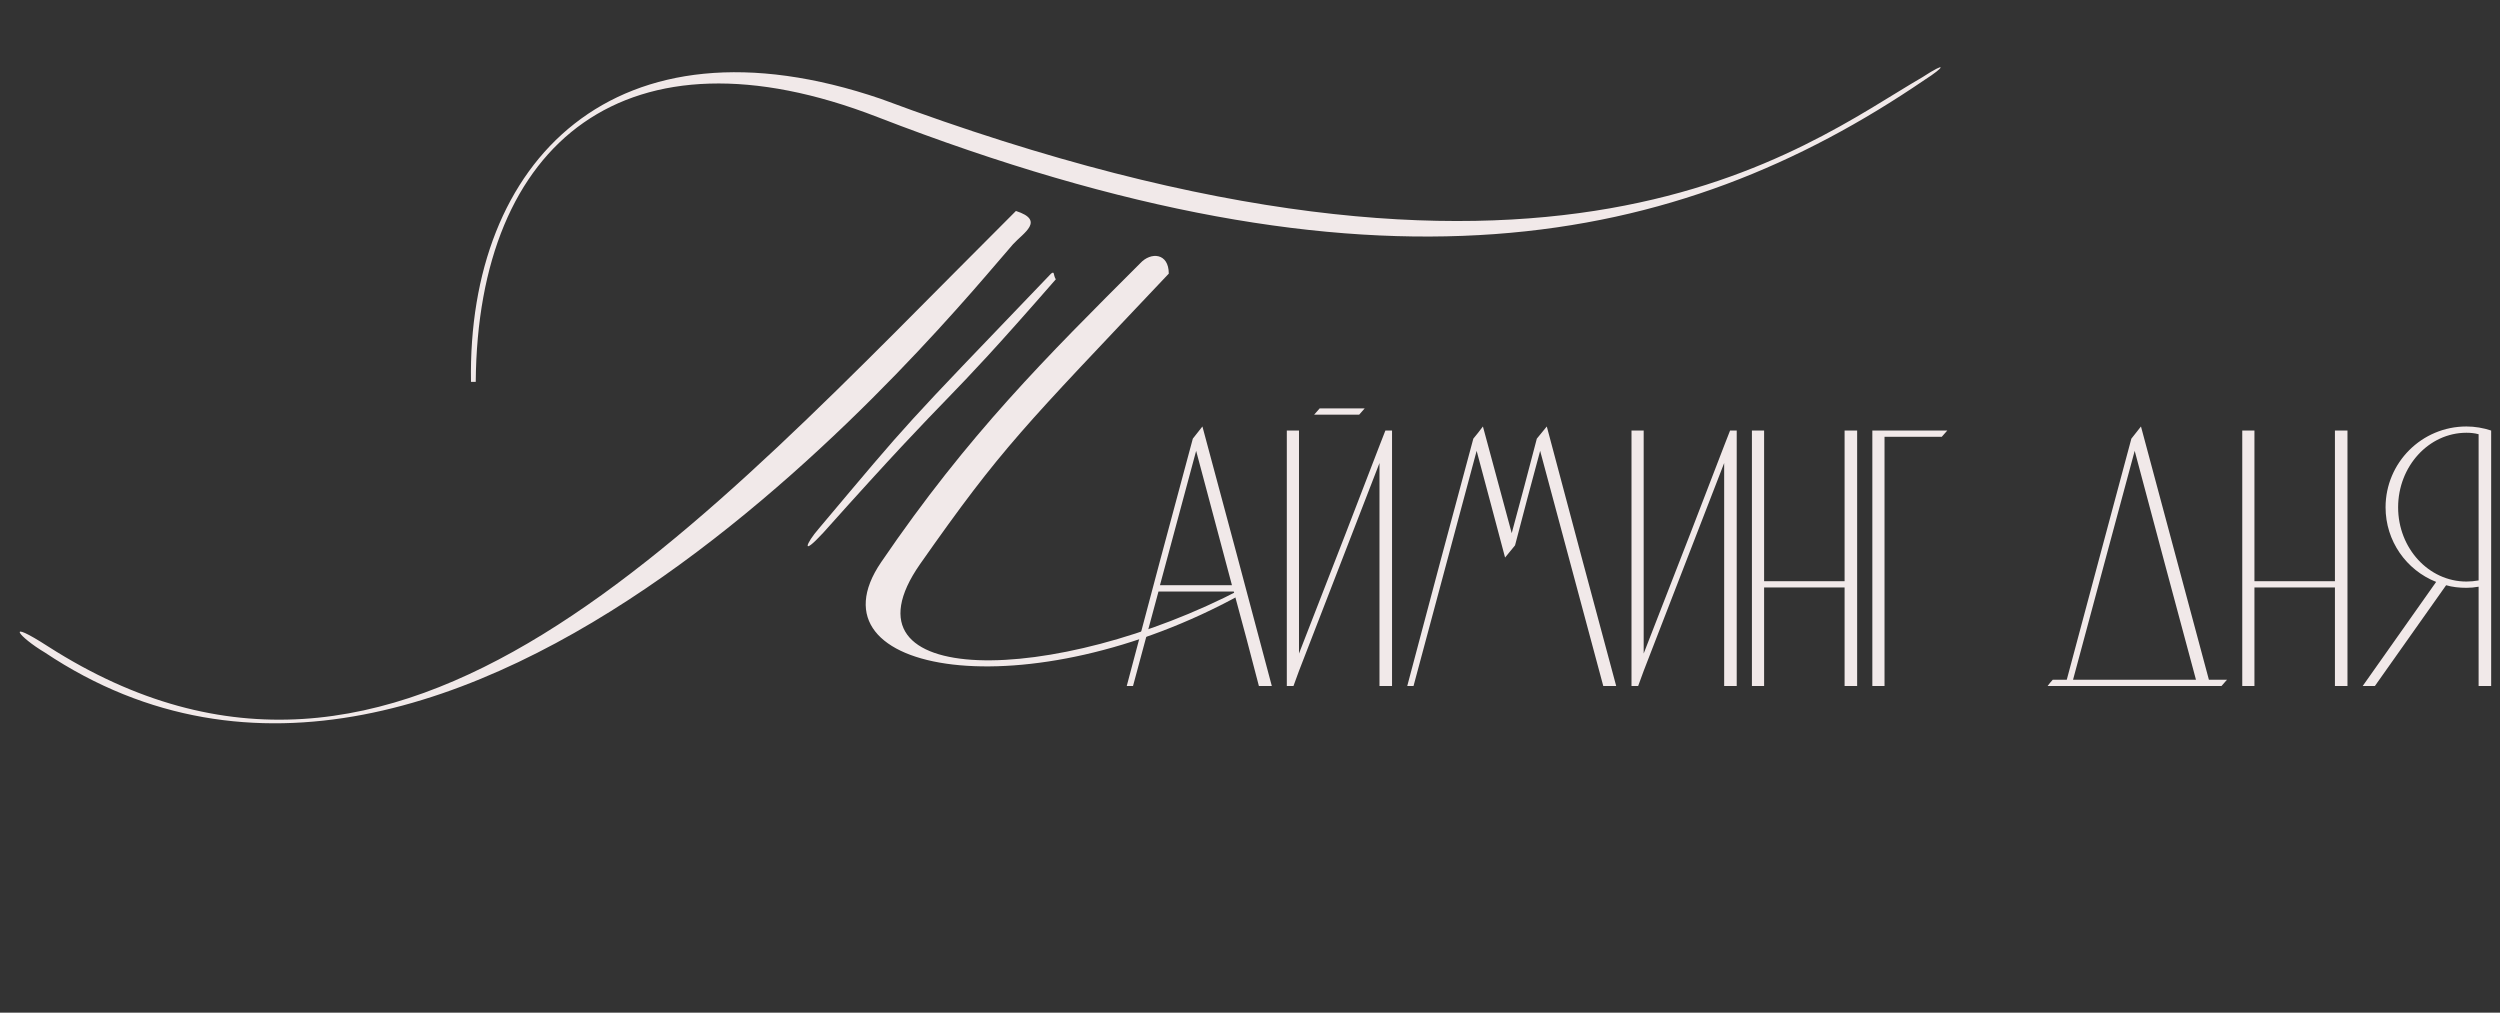
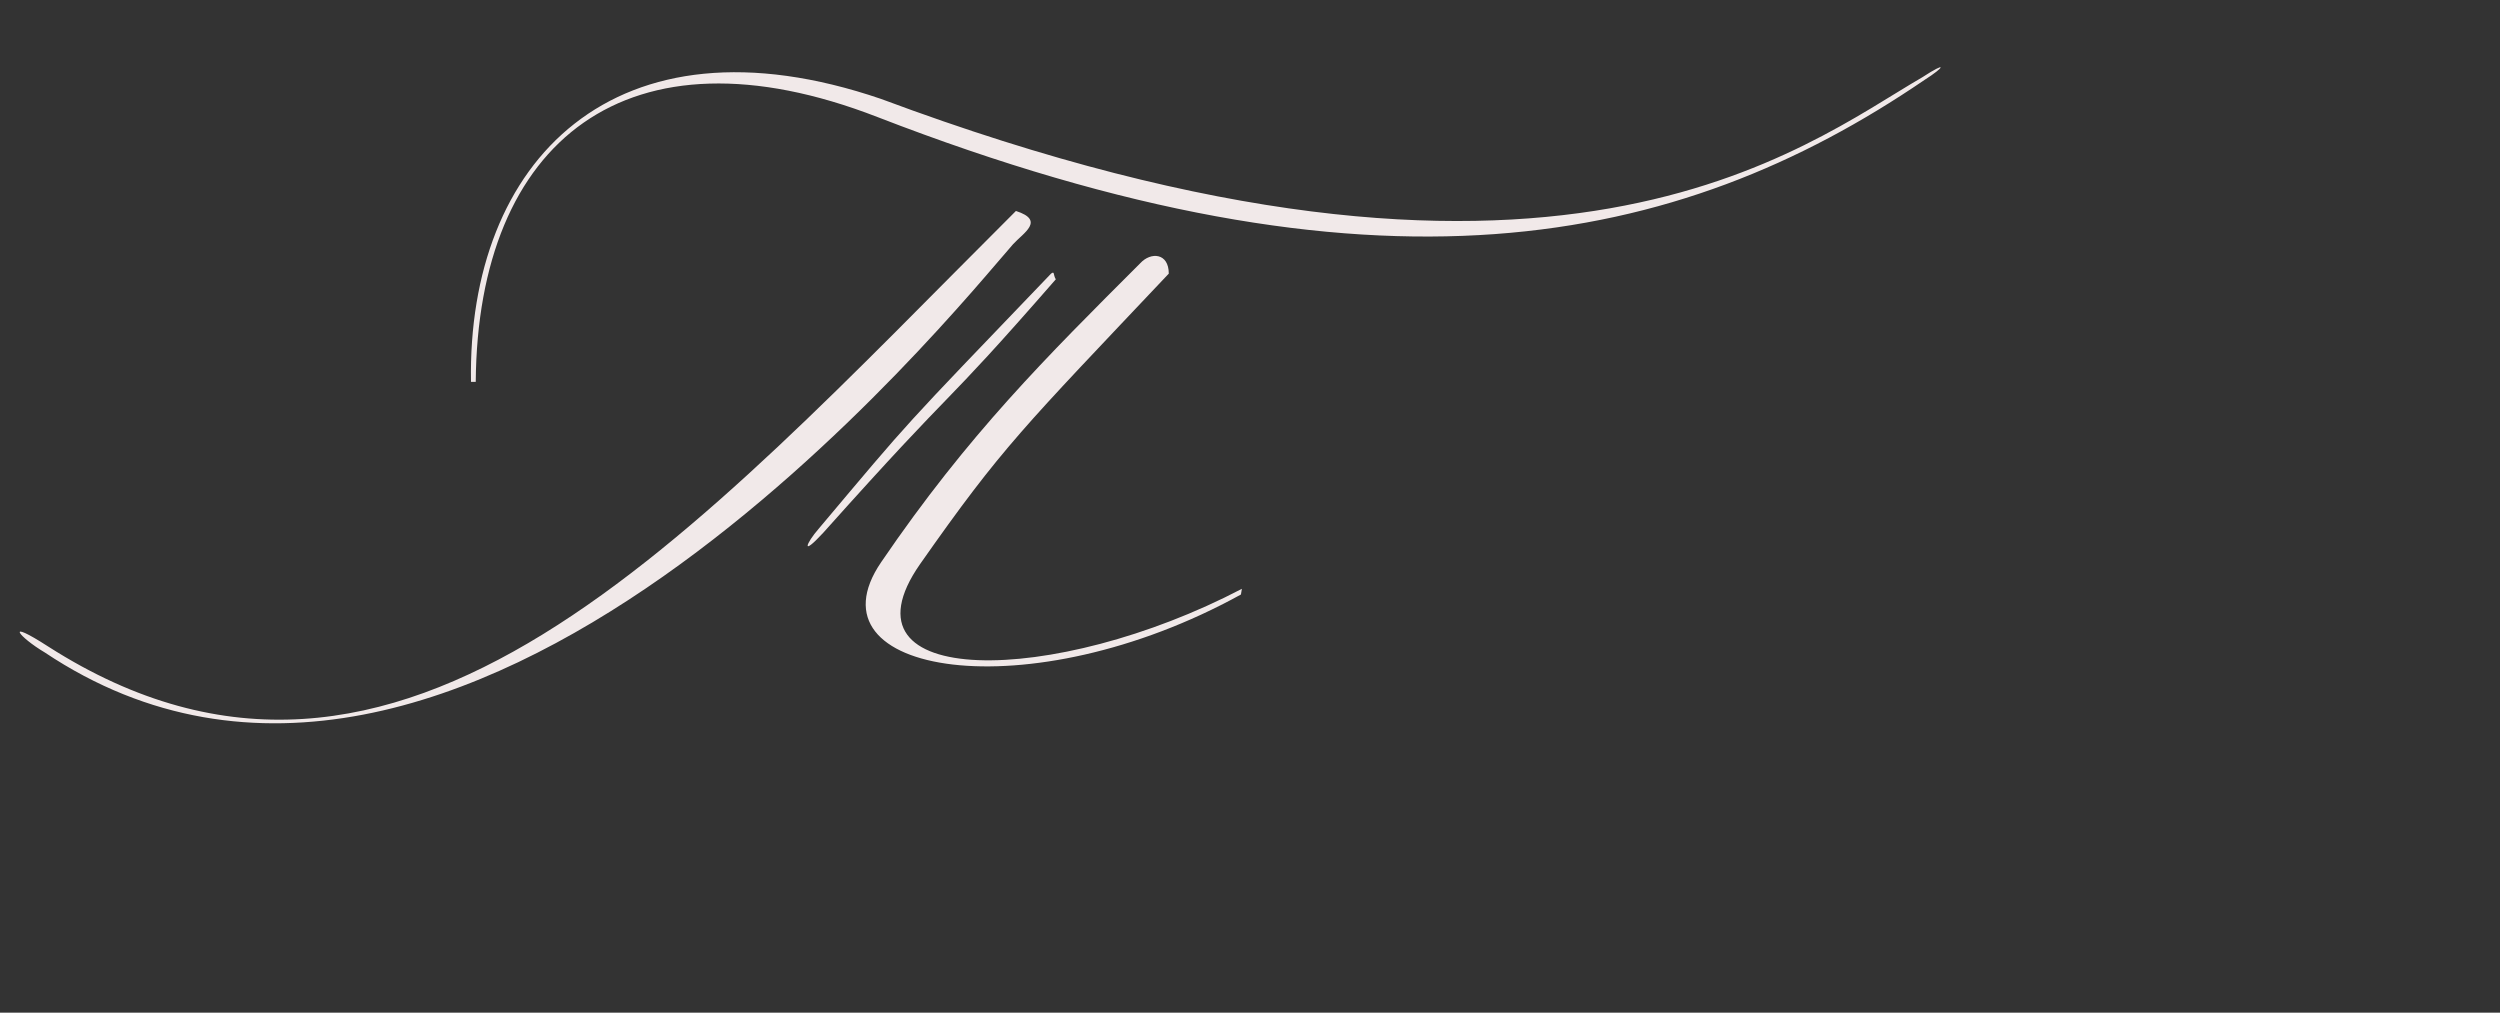
<svg xmlns="http://www.w3.org/2000/svg" width="237" height="96" viewBox="0 0 237 96" fill="none">
  <rect x="0" y="0" width="237" height="96" fill="#333333" stroke="none" />
-   <path d="M113.989 40.43C116.194 48.62 118.399 56.845 120.569 65.035H119.344C118.574 62.025 117.769 59.05 116.964 56.075H109.824C109.019 59.05 108.214 62.025 107.409 65.035H106.814C108.879 57.195 110.979 49.39 113.079 41.585C113.394 41.2 113.674 40.815 113.989 40.43ZM109.964 55.48H116.789L113.394 42.74L109.964 55.48ZM131.335 40.815H131.965V65.035H130.775V43.895L123.145 63.6L122.62 65.035H121.99V40.815H123.145V61.955L127.555 50.615L130.775 42.25L131.335 40.815ZM124.58 39.31C124.755 39.1 124.93 38.925 125.105 38.715H129.375C129.2 38.925 129.025 39.1 128.85 39.31H124.58ZM146.636 40.43C148.806 48.62 151.011 56.845 153.216 65.035H151.991C149.996 57.58 148.001 50.16 146.006 42.74C145.201 45.715 144.396 48.725 143.626 51.7C143.311 52.085 142.996 52.47 142.681 52.855C141.771 49.46 140.896 46.1 139.986 42.74C137.991 50.16 135.996 57.58 134.001 65.035H133.406C135.471 57.195 137.571 49.39 139.671 41.585C139.986 41.2 140.301 40.815 140.581 40.43C141.491 43.825 142.401 47.185 143.311 50.545C144.116 47.57 144.921 44.56 145.691 41.585C146.006 41.2 146.321 40.815 146.636 40.43ZM164.011 40.815H164.641V65.035H163.451V43.895L155.821 63.6L155.296 65.035H154.666V40.815H155.821V61.955L160.231 50.615L163.451 42.25L164.011 40.815ZM167.237 65.035H166.082V40.815H167.237V55.095H174.867V40.815H176.057V65.035H174.867V55.69H167.237V65.035ZM184.078 41.41H178.653C178.653 49.285 178.653 57.16 178.653 65.035H177.498V40.815H184.603C184.428 41.025 184.253 41.2 184.078 41.41ZM209.404 64.44H211.119C210.944 64.65 210.769 64.825 210.594 65.035H194.109C194.249 64.825 194.424 64.65 194.599 64.44H195.929C197.959 56.81 200.024 49.18 202.054 41.585C202.369 41.2 202.649 40.815 202.964 40.43C205.099 48.445 207.269 56.425 209.404 64.44ZM196.524 64.44H208.179C206.219 57.195 204.294 49.95 202.369 42.74C200.409 49.95 198.484 57.195 196.524 64.44ZM213.721 65.035H212.566V40.815H213.721V55.095H221.351V40.815H222.541V65.035H221.351V55.69H213.721V65.035ZM233.817 40.43C234.622 40.43 235.427 40.57 236.162 40.815V65.035H234.972V55.62C234.587 55.69 234.202 55.725 233.817 55.725C233.152 55.725 232.487 55.655 231.892 55.48L225.137 65.035H223.982L230.947 55.165C228.112 54.045 226.152 51.28 226.152 48.095C226.152 43.86 229.582 40.43 233.817 40.43ZM233.817 55.13C234.202 55.13 234.587 55.095 234.972 55.025V41.165C234.587 41.06 234.202 41.025 233.817 41.025C230.247 41.025 227.342 44.21 227.342 48.095C227.342 51.98 230.247 55.13 233.817 55.13Z" fill="#F1E9E9" />
  <path d="M45.1 36.2H44.65C44.29 15.32 58.24 0.74 83.53 9.38C147.43 33.23 170.92 13.88 182.26 7.31C184.6 5.78 184.42 6.32 182.44 7.58C158.95 23.6 130.33 29.36 83.17 11.09C59.5 1.91 45.28 13.34 45.1 36.2ZM117.73 55.82L117.64 56.36C97.57 67.43 76.24 64.01 83.53 53.3C91.81 41.15 99.19 33.86 108.1 24.95C109.09 23.87 110.8 23.96 110.8 25.94C96.94 40.61 95.05 42.32 87.22 53.48C78.94 65.36 100 65.09 117.73 55.82ZM96.31 20C99.1 20.9 97.03 22.07 96.04 23.15C90.64 29.27 43.57 88.13 4.24 61.85C1.81 60.41 0.28 58.52 4.6 61.31C37.99 82.64 65.62 50.6 96.31 20ZM77.59 50.15C86.68 39.35 85.06 41.15 99.64 25.94C100 25.67 99.82 26.03 100.09 26.48C88.39 39.89 91.72 35.21 78.04 50.51C75.88 52.85 76.42 51.5 77.59 50.15Z" fill="#F1E9E9" />
</svg>